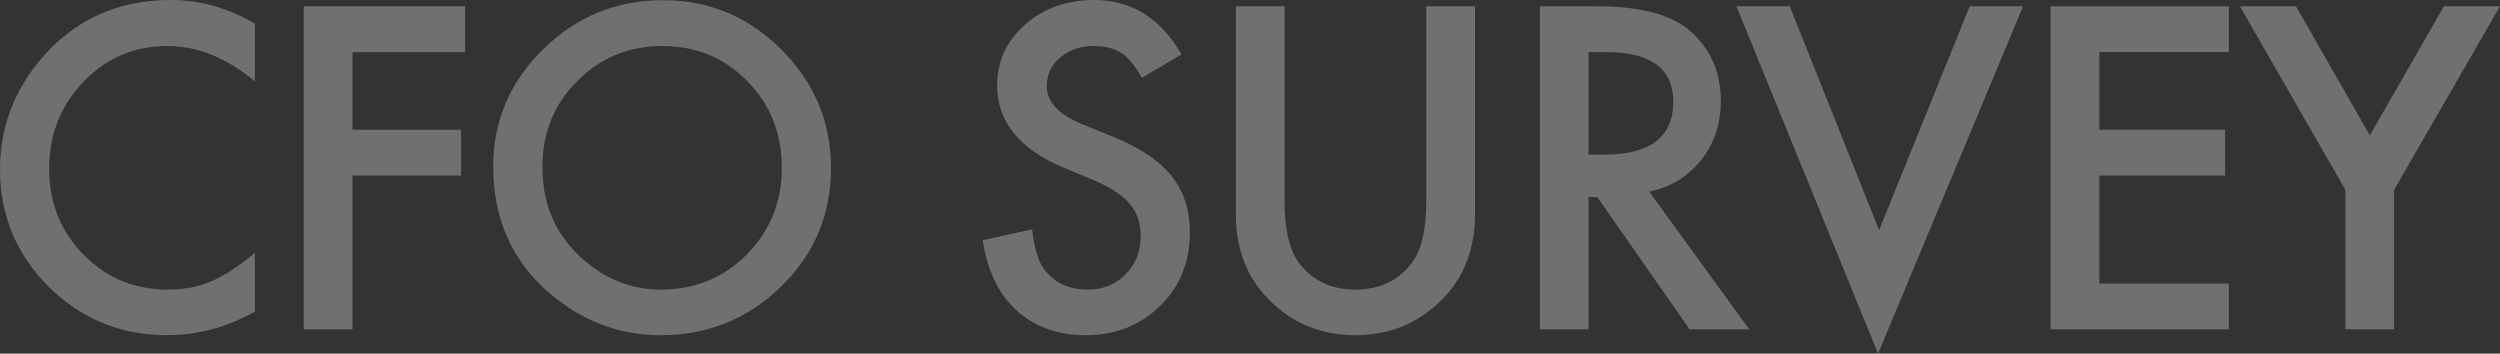
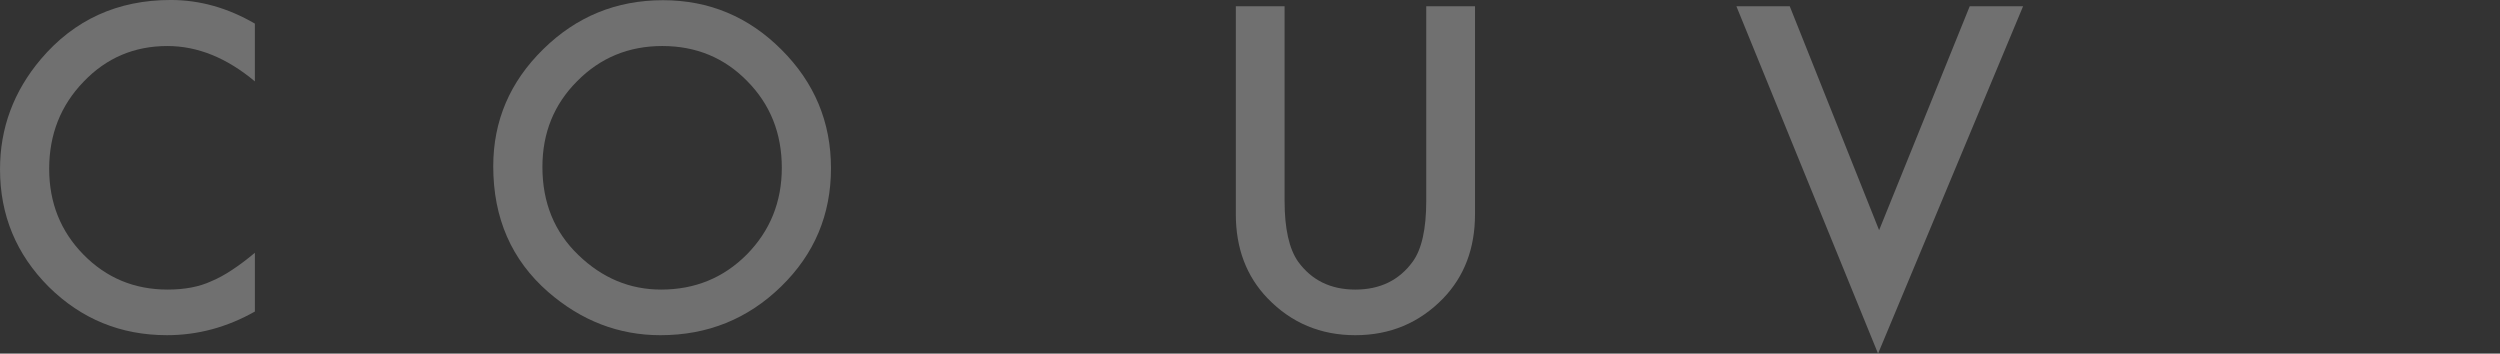
<svg xmlns="http://www.w3.org/2000/svg" fill="none" height="100" viewBox="0 0 707 100" width="707">
  <rect x="0" y="0" width="707" height="100" fill="#333333" stroke="none" />
  <g fill="#fff" opacity=".3">
    <path d="m72.079 6.686v16.331c-7.969-6.667-16.215-10-24.736-10-9.39 0-17.3 3.373-23.73 10.118-6.47 6.706-9.705 14.911-9.705 24.615 0 9.586 3.235 17.673 9.705 24.26 6.47 6.588 14.4 9.882 23.79 9.882 4.853 0 8.975-.789 12.368-2.367 1.894-.789 3.847-1.854 5.859-3.195 2.051-1.341 4.202-2.959 6.45-4.852v16.627c-7.89 4.458-16.175 6.686-24.855 6.686-13.059 0-24.204-4.556-33.435-13.669-9.192-9.191-13.788-20.276-13.788-33.255 0-11.637 3.847-22.012 11.54-31.124 9.468-11.164 21.718-16.746 36.749-16.746 8.206 0 16.136 2.229 23.79 6.686z" />
-     <path d="m131.526 14.734h-31.837v21.953h30.713v12.959h-30.713v43.491h-13.788v-91.361h45.626z" />
    <path d="m139.489 47.041c0-12.86 4.715-23.905 14.144-33.136 9.389-9.231 20.673-13.846 33.85-13.846 13.019 0 24.184 4.655 33.494 13.965 9.35 9.31 14.025 20.493 14.025 33.55 0 13.136-4.694 24.28-14.084 33.432-9.429 9.191-20.811 13.787-34.146 13.787-11.796 0-22.389-4.083-31.778-12.248-10.337-9.034-15.505-20.868-15.505-35.503zm13.907.177c0 10.099 3.393 18.402 10.179 24.911 6.746 6.509 14.538 9.763 23.375 9.763 9.587 0 17.674-3.314 24.263-9.941 6.588-6.706 9.883-14.872 9.883-24.497 0-9.744-3.255-17.909-9.765-24.497-6.47-6.627-14.479-9.941-24.026-9.941-9.508 0-17.536 3.314-24.085 9.941-6.549 6.548-9.824 14.635-9.824 24.26z" />
-     <path d="m334.132 15.385-11.184 6.627c-2.091-3.629-4.084-5.996-5.977-7.101-1.973-1.262-4.518-1.893-7.634-1.893-3.827 0-7.003 1.085-9.528 3.254-2.525 2.13-3.787 4.813-3.787 8.047 0 4.458 3.314 8.047 9.942 10.769l9.113 3.728c7.417 2.998 12.842 6.667 16.274 11.006 3.432 4.3 5.148 9.586 5.148 15.858 0 8.402-2.801 15.345-8.403 20.828-5.641 5.523-12.644 8.284-21.008 8.284-7.93 0-14.479-2.347-19.647-7.041-5.089-4.694-8.265-11.302-9.528-19.823l13.966-3.077c.632 5.365 1.736 9.073 3.314 11.124 2.841 3.945 6.983 5.917 12.428 5.917 4.3 0 7.87-1.44 10.711-4.319 2.84-2.88 4.261-6.529 4.261-10.947 0-1.775-.257-3.393-.77-4.852-.473-1.499-1.242-2.86-2.308-4.083-1.025-1.262-2.367-2.426-4.024-3.491-1.657-1.105-3.629-2.15-5.917-3.136l-8.818-3.669c-12.506-5.286-18.759-13.018-18.759-23.195 0-6.864 2.623-12.604 7.87-17.219 5.247-4.655 11.777-6.982 19.588-6.982 10.534 0 18.76 5.128 24.677 15.385z" />
    <path d="m363.281 1.775v55.03c0 7.85 1.282 13.59 3.847 17.219 3.826 5.247 9.212 7.87 16.155 7.87 6.983 0 12.388-2.623 16.215-7.87 2.564-3.511 3.846-9.251 3.846-17.219v-55.03h13.789v58.817c0 9.625-2.999 17.554-8.995 23.787-6.747 6.943-15.031 10.414-24.855 10.414-9.823 0-18.089-3.471-24.795-10.414-5.997-6.233-8.995-14.162-8.995-23.787v-58.817z" />
-     <path d="m466.402 54.201 28.287 38.935h-16.866l-26.097-37.397h-2.486v37.397h-13.788v-91.361h16.155c12.073 0 20.792 2.268 26.157 6.805 5.918 5.049 8.877 11.716 8.877 20 0 6.469-1.855 12.031-5.563 16.686-3.708 4.655-8.601 7.633-14.676 8.935zm-17.162-10.473h4.379c13.059 0 19.588-4.99 19.588-14.97 0-9.349-6.351-14.024-19.055-14.024h-4.912z" />
    <path d="m506.143 1.775 25.269 63.314 25.624-63.314h15.091l-41.011 98.225-40.063-98.225z" />
-     <path d="m630.332 14.734h-36.631v21.953h35.565v12.959h-35.565v30.532h36.631v12.959h-50.42v-91.361h50.42z" />
-     <path d="m663.268 53.669-29.826-51.893h15.86l20.889 36.509 20.949-36.509h15.86l-29.944 51.893v39.468h-13.788z" />
  </g>
</svg>